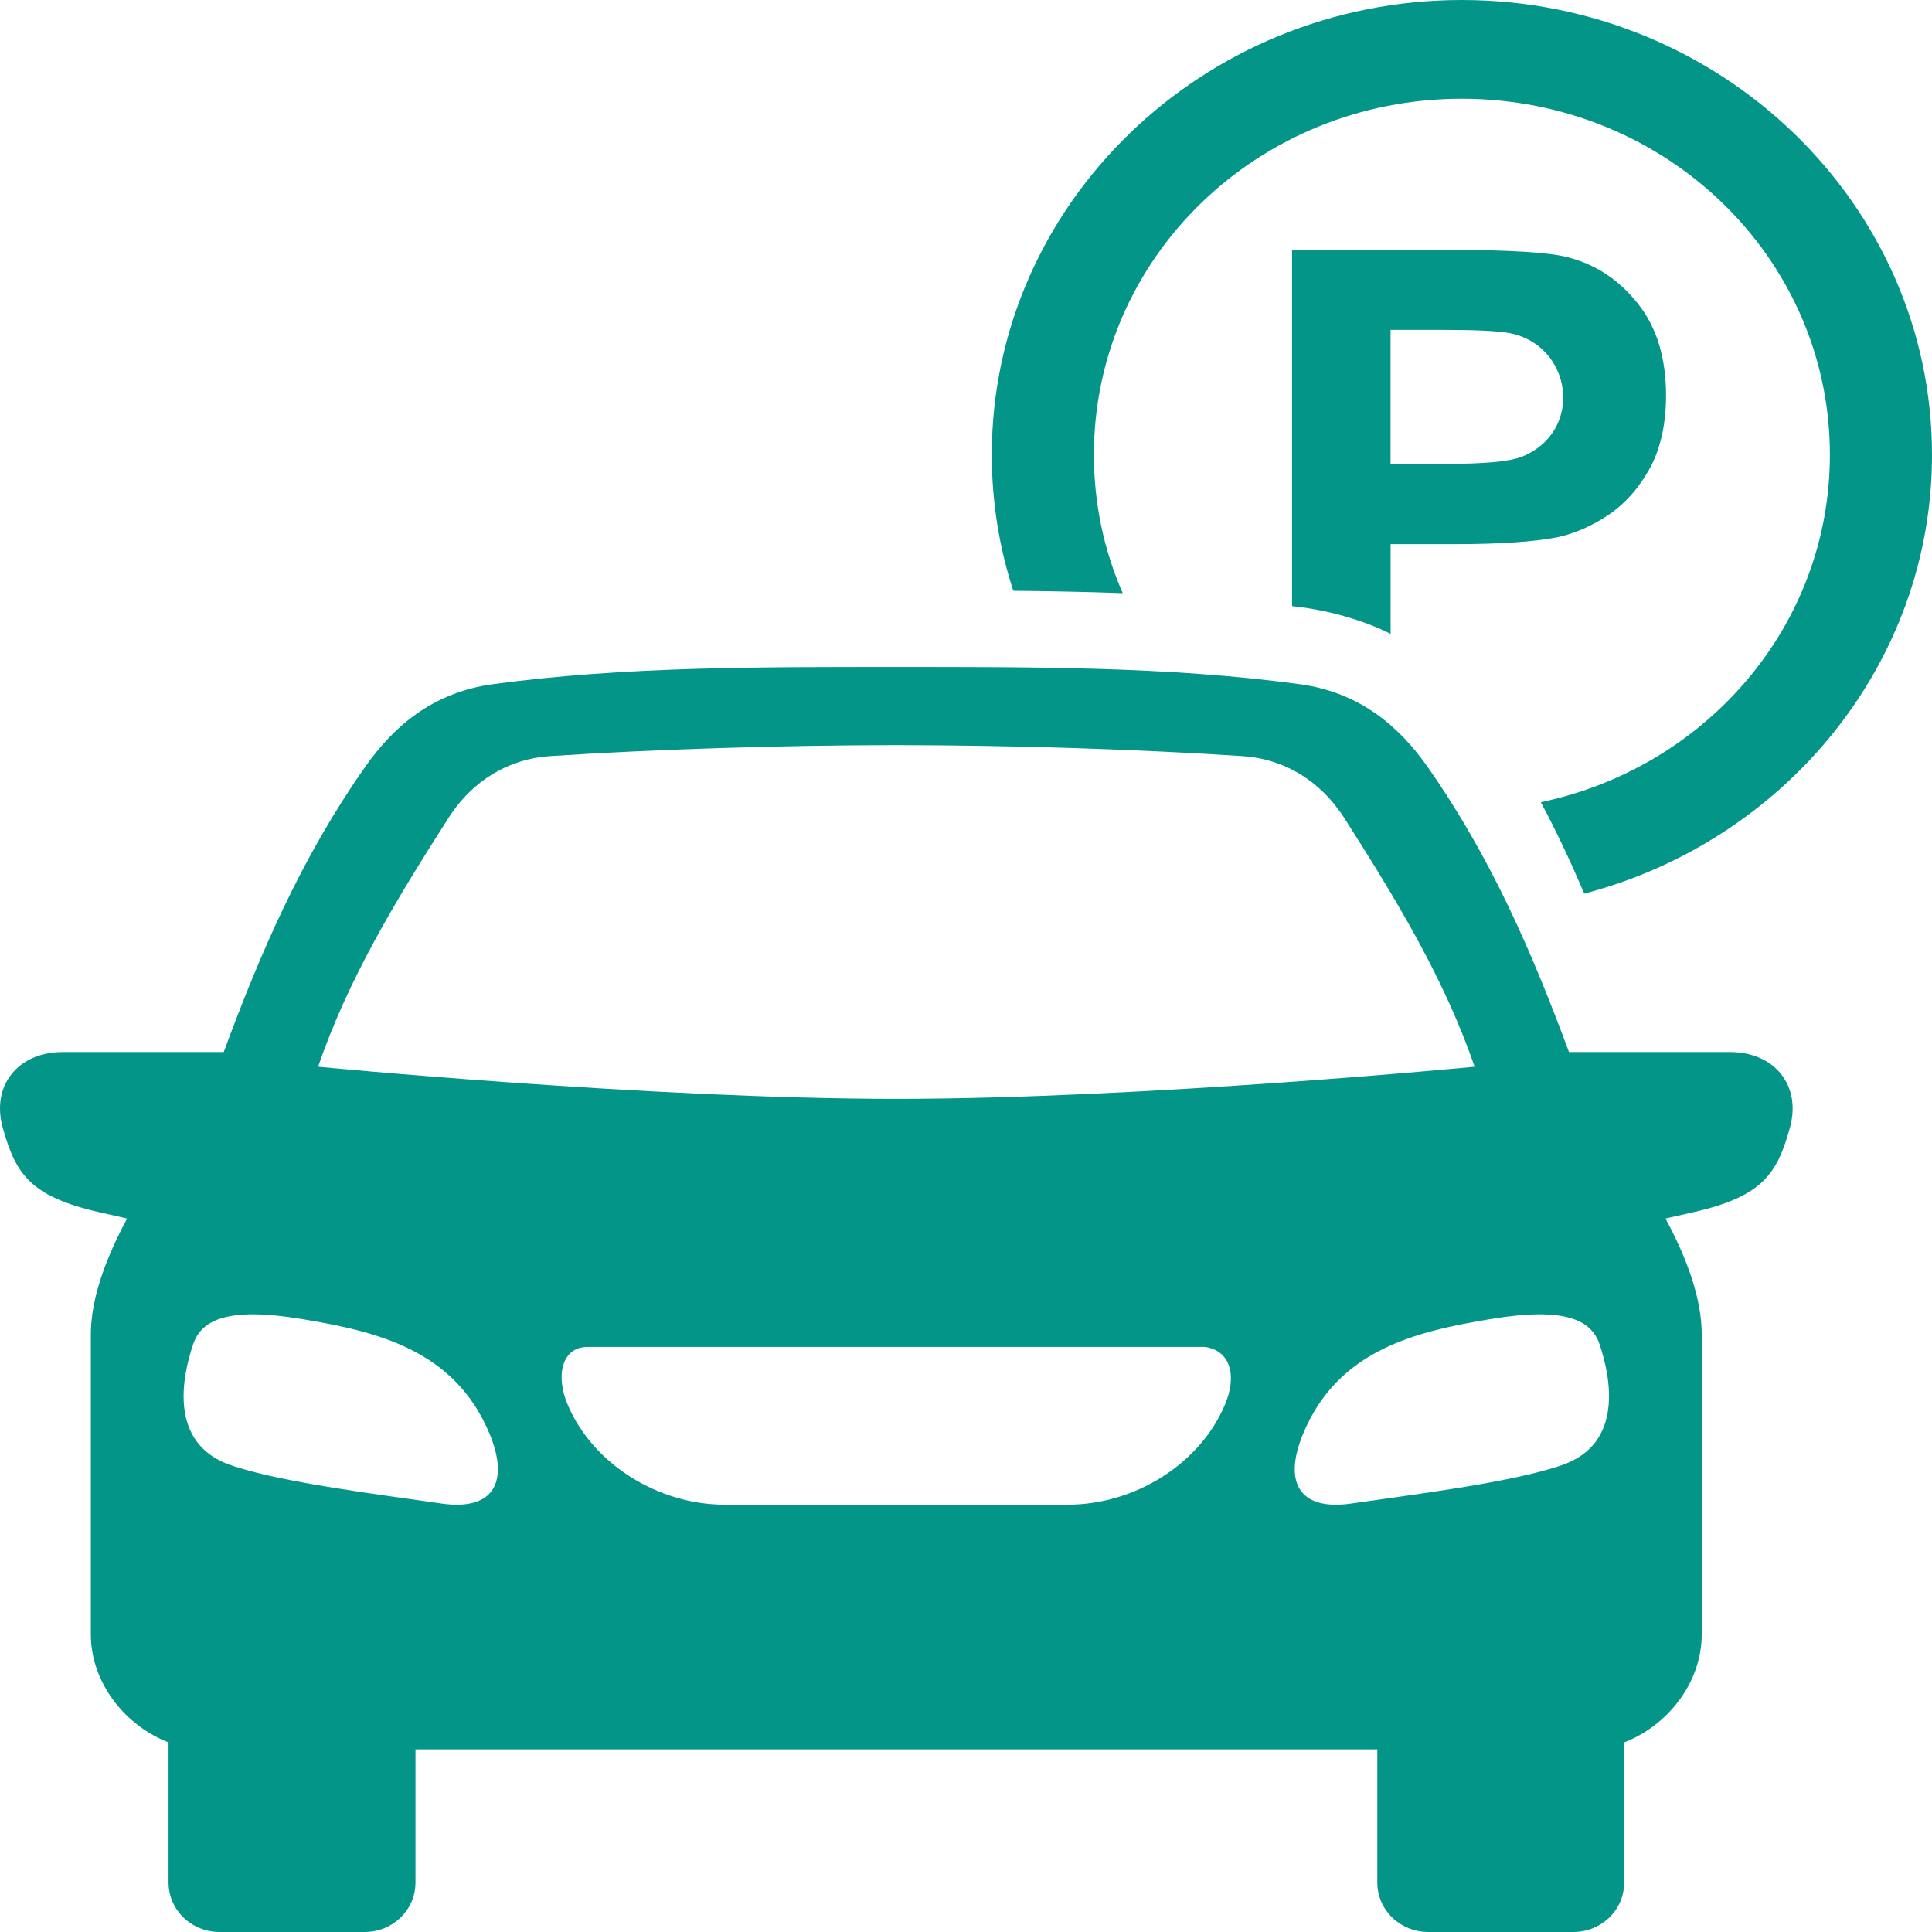
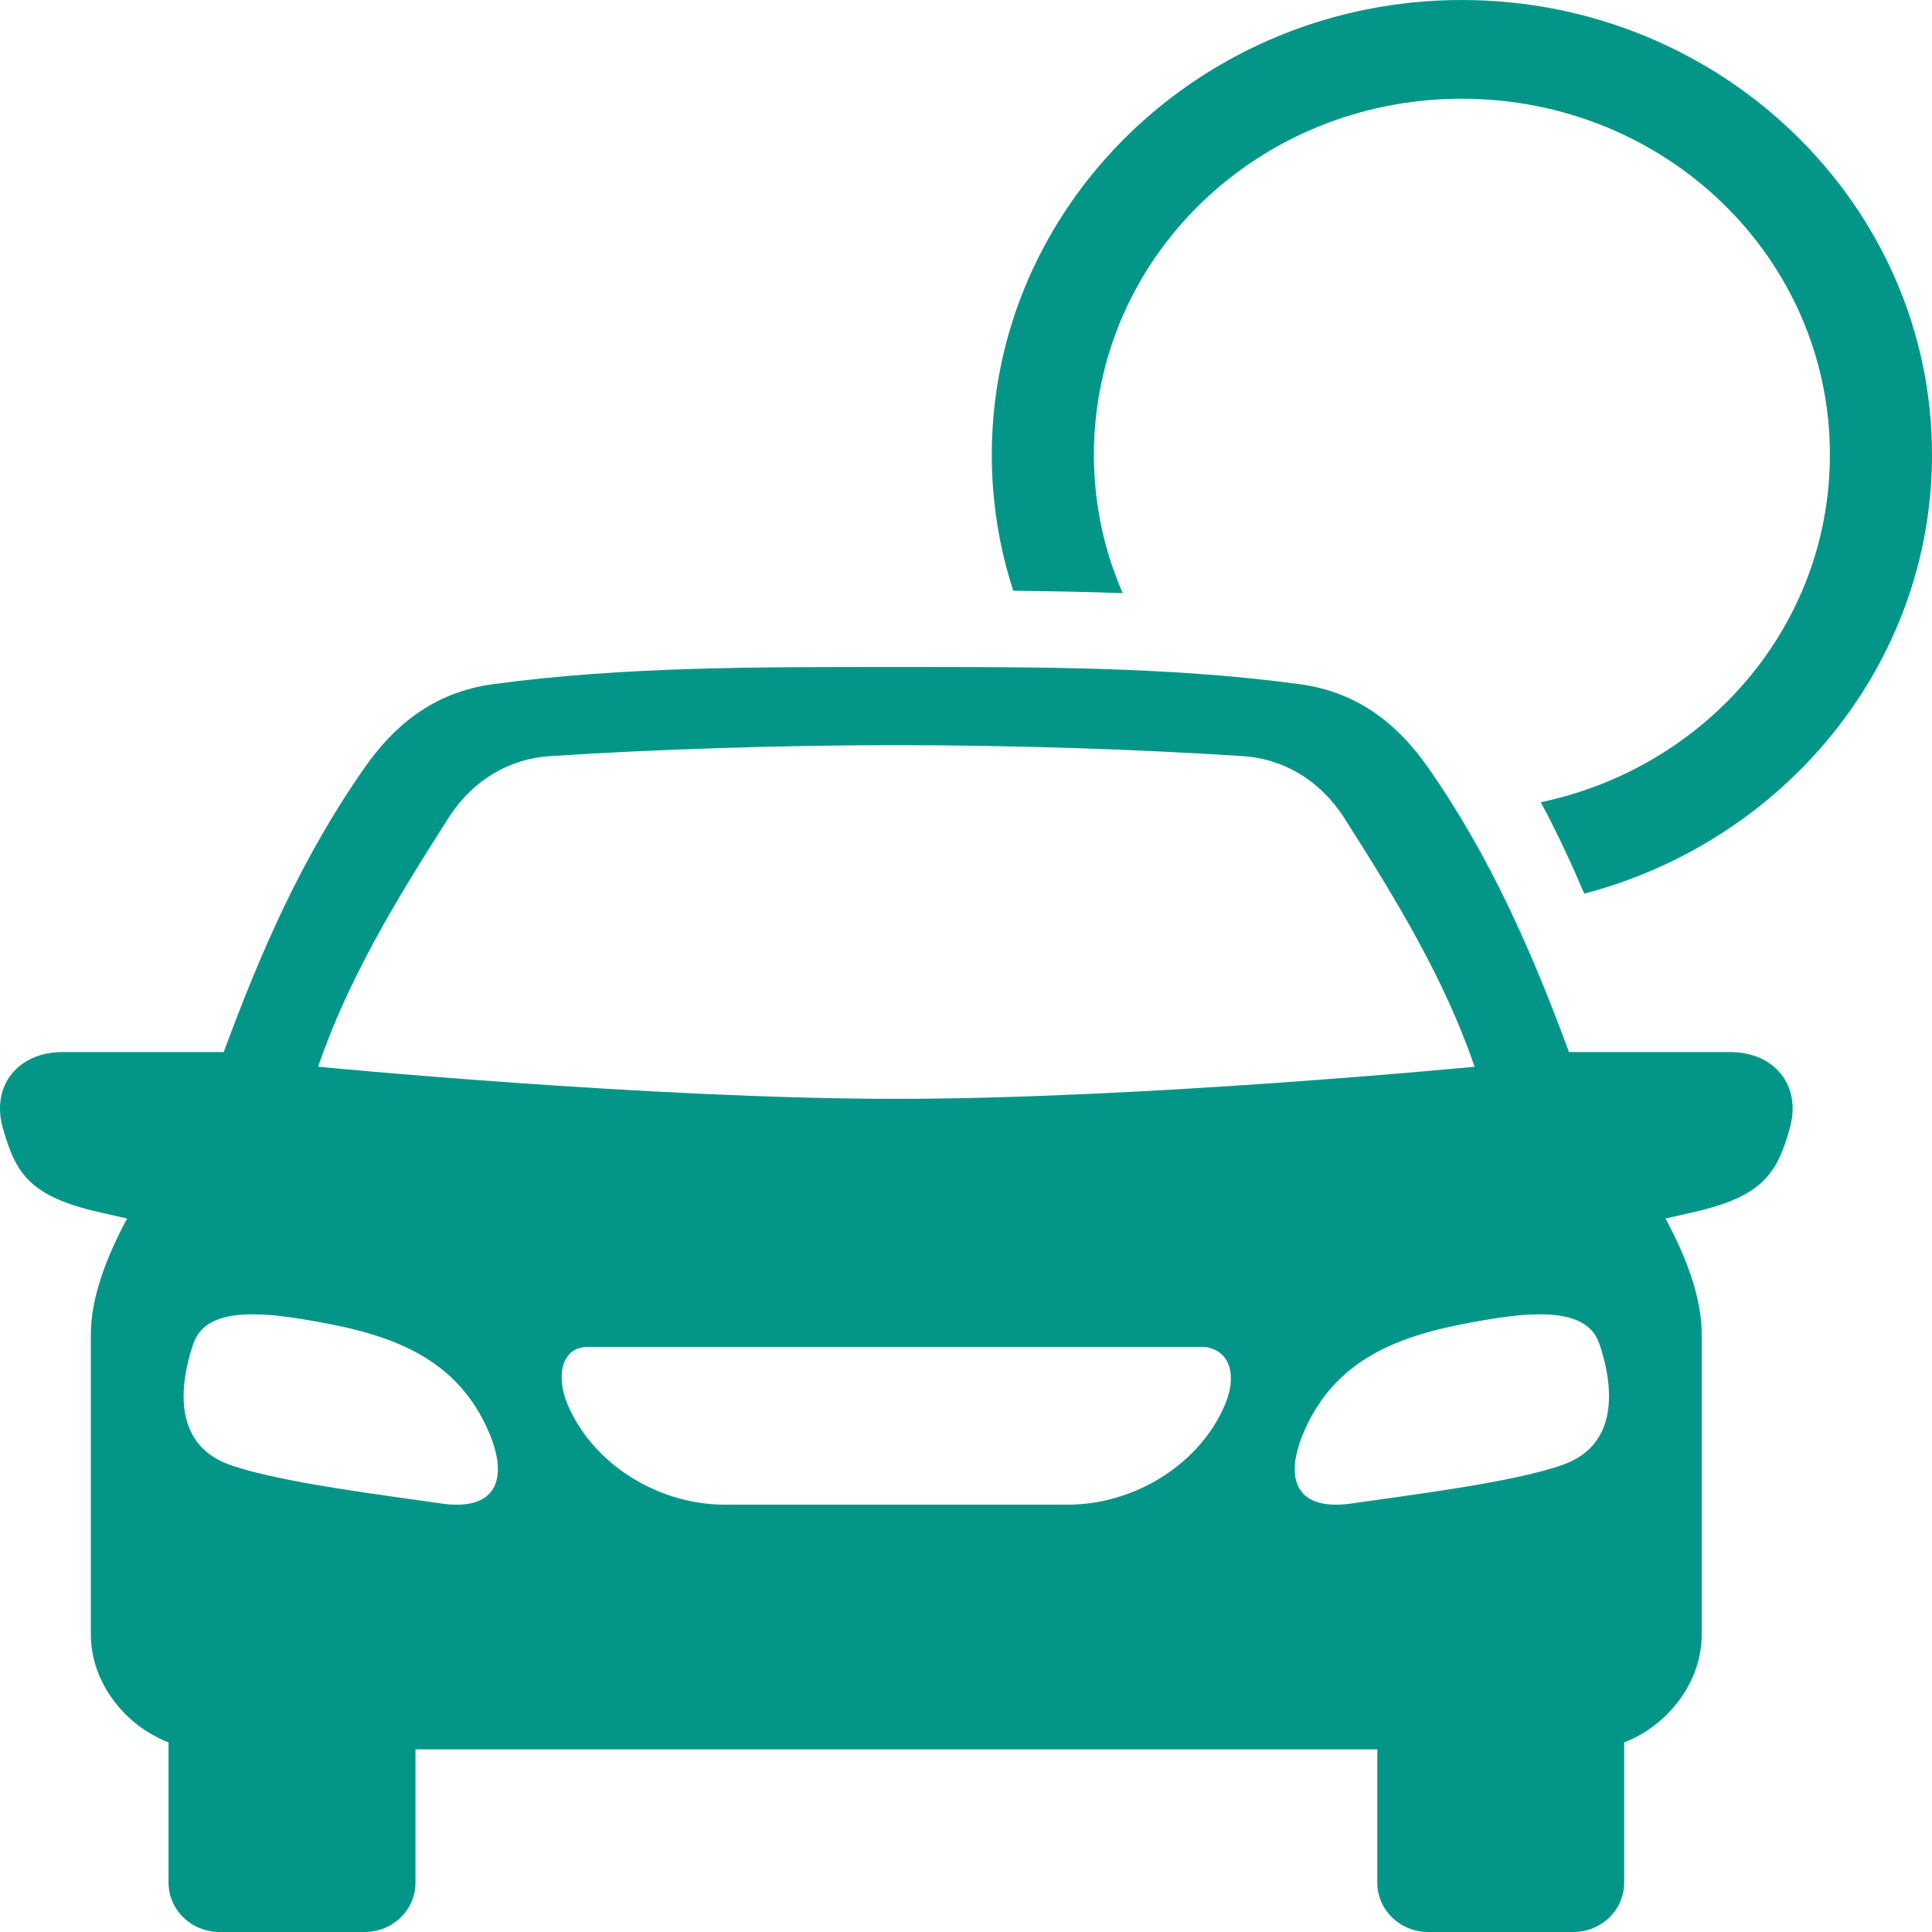
<svg xmlns="http://www.w3.org/2000/svg" width="80" height="80" viewBox="0 0 80 80" fill="none">
  <path fill-rule="evenodd" clip-rule="evenodd" d="M60.529 1.92349e-05C49.805 1.92349e-05 41.068 8.452 41.068 18.831C41.068 20.789 41.378 22.684 41.958 24.463C43.462 24.479 44.97 24.505 46.49 24.561C45.719 22.804 45.296 20.866 45.296 18.83C45.296 10.666 52.091 4.088 60.529 4.088C68.966 4.088 75.772 10.666 75.772 18.83C75.772 25.902 70.659 31.775 63.801 33.219C64.478 34.473 65.059 35.739 65.601 37.003C73.883 34.835 80 27.508 80 18.829C79.999 8.451 71.256 0 60.528 0L60.529 1.92349e-05Z" fill="#039688" />
-   <path d="M57.58 13.659H59.556C61.026 13.659 62.005 13.697 62.492 13.792C65.075 14.267 65.634 17.817 63.041 18.904C62.508 19.12 61.423 19.209 59.81 19.209H57.58L57.58 13.659ZM53.5 10.347V25.099C54.917 25.24 56.448 25.671 57.582 26.248V22.532H60.246C62.092 22.532 63.502 22.437 64.474 22.249C65.191 22.097 65.895 21.791 66.589 21.33C67.284 20.864 67.859 20.217 68.31 19.404C68.76 18.578 68.987 17.566 68.987 16.37C68.987 14.815 68.597 13.539 67.815 12.564C67.033 11.581 66.061 10.942 64.901 10.648C64.147 10.453 62.534 10.348 60.043 10.348L53.5 10.349L53.5 10.347Z" fill="#039688" />
  <path fill-rule="evenodd" clip-rule="evenodd" d="M49.892 55.774H24.334C23.248 55.774 23.003 56.986 23.505 58.162C24.557 60.639 27.26 62.305 30.011 62.305H44.218C46.969 62.305 49.678 60.64 50.724 58.162C51.222 56.986 50.967 55.925 49.893 55.774H49.892ZM7.995 55.674C7.528 57.049 6.996 59.764 9.518 60.656C11.593 61.391 15.95 61.915 18.272 62.257C20.503 62.578 21.062 61.306 20.285 59.401C18.836 55.872 15.569 55.129 12.498 54.619C9.432 54.109 8.337 54.645 7.995 55.674ZM61.728 54.619C58.662 55.129 55.39 55.872 53.946 59.401C53.165 61.306 53.725 62.578 55.96 62.257C58.282 61.916 62.642 61.391 64.708 60.656C67.231 59.764 66.7 57.049 66.238 55.674C65.891 54.645 64.795 54.109 61.728 54.619ZM37.115 30.854C32.321 30.859 27.145 31.022 22.761 31.31C21.099 31.42 19.576 32.287 18.555 33.894C16.357 37.332 14.403 40.572 13.172 44.171C13.172 44.171 26.912 45.501 37.114 45.501C47.315 45.501 61.061 44.171 61.061 44.171C59.824 40.572 57.87 37.332 55.678 33.894C54.653 32.287 53.127 31.42 51.467 31.31C47.088 31.022 41.907 30.859 37.114 30.854H37.115ZM37.115 27.619C42.68 27.619 48.362 27.593 53.8 28.328C56.319 28.663 57.948 30.098 59.115 31.756C61.763 35.536 63.472 39.526 64.969 43.563H71.635C73.49 43.563 74.597 44.959 74.118 46.691C73.588 48.607 72.985 49.552 70.076 50.204L68.963 50.456C69.831 52.058 70.465 53.747 70.465 55.258V67.665C70.465 69.744 68.979 71.49 67.253 72.148V77.954C67.253 79.088 66.315 80 65.142 80H59.146C57.974 80 57.031 79.088 57.031 77.954V72.437H17.204V77.954C17.204 79.088 16.265 80 15.093 80H9.096C7.924 80 6.979 79.088 6.979 77.954V72.148C5.253 71.491 3.761 69.744 3.761 67.665L3.761 55.259C3.761 53.747 4.401 52.059 5.263 50.457L4.156 50.205C1.247 49.553 0.646 48.609 0.113 46.692C-0.37 44.96 0.737 43.563 2.599 43.563H9.264C10.755 39.526 12.464 35.537 15.119 31.757C16.284 30.099 17.906 28.665 20.43 28.328C25.869 27.593 31.546 27.619 37.114 27.619L37.115 27.619Z" fill="#039688" />
</svg>